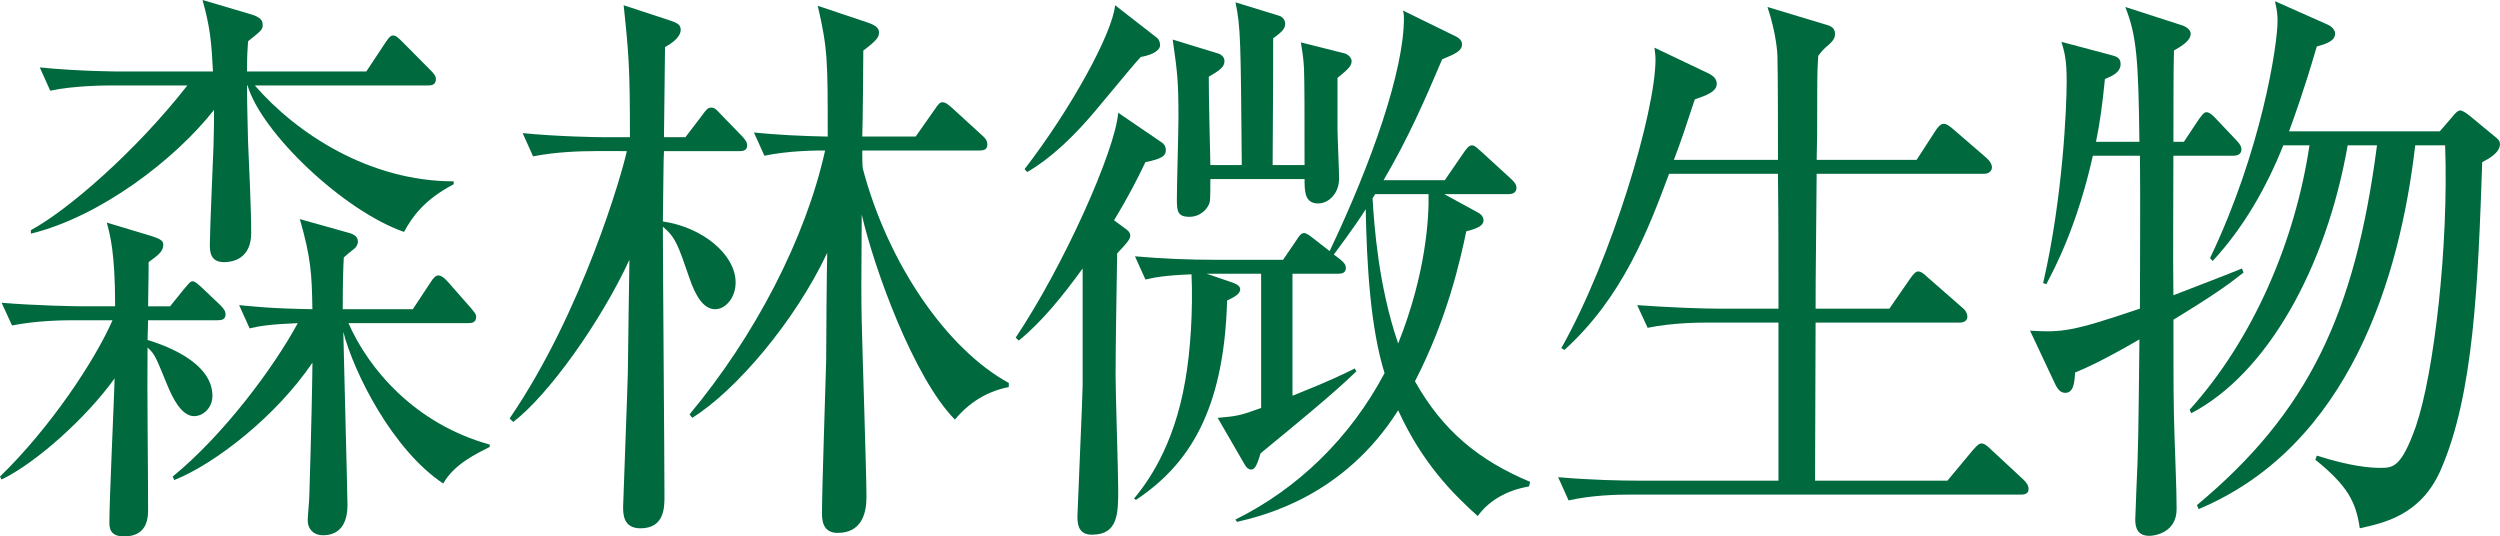
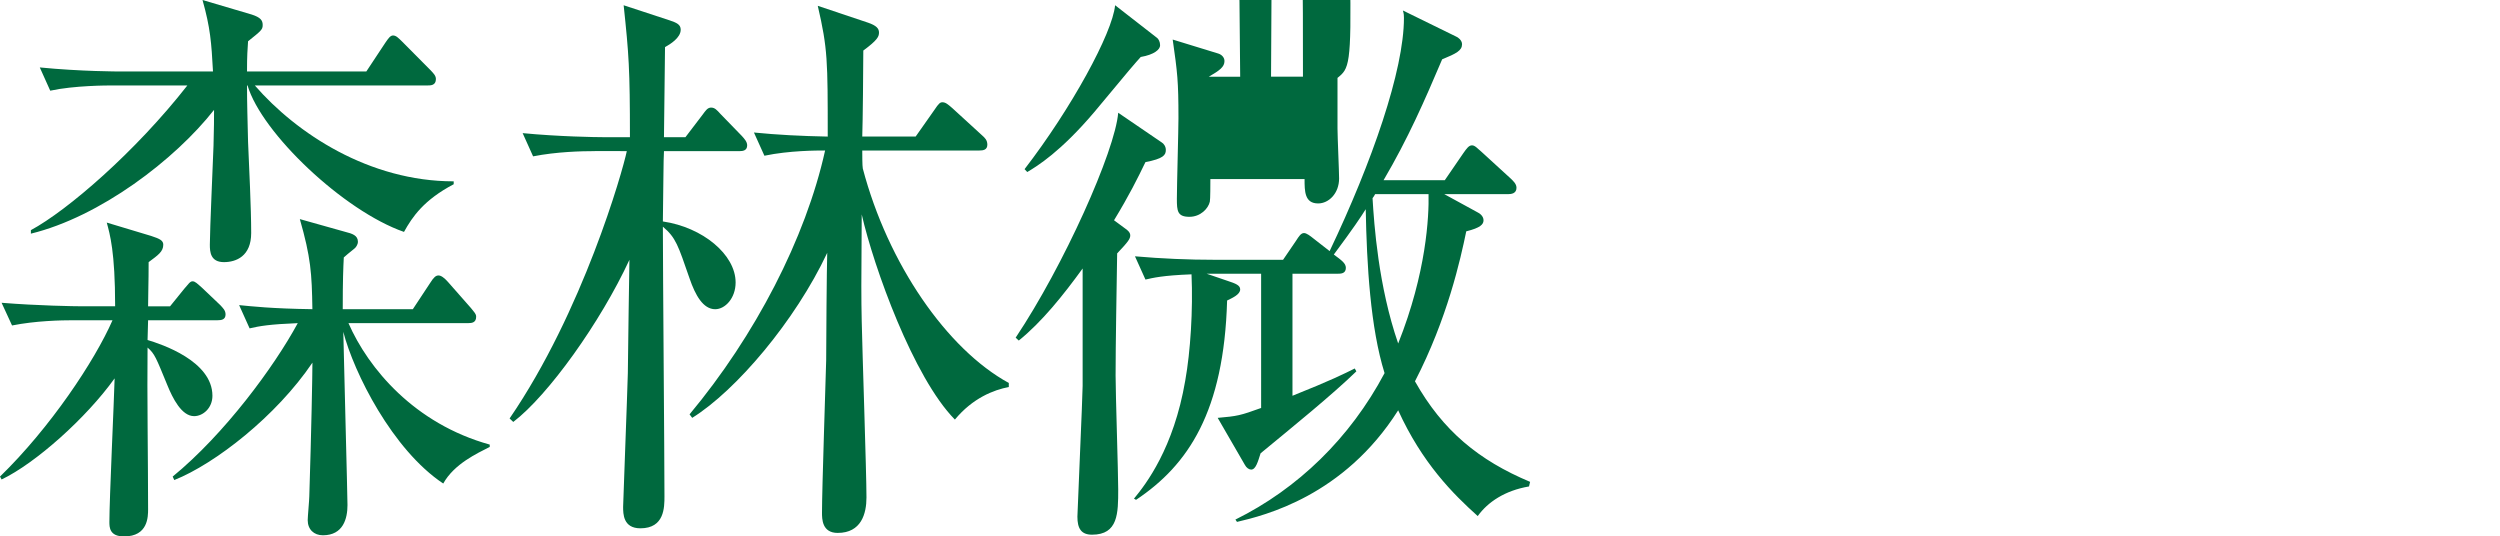
<svg xmlns="http://www.w3.org/2000/svg" version="1.1" id="レイヤー_1" x="0px" y="0px" width="97.538px" height="20.929px" viewBox="0 0 97.538 20.929" style="enable-background:new 0 0 97.538 20.929;" xml:space="preserve">
  <style type="text/css">
	.st0{fill:#00693E;}
</style>
  <g>
    <path class="st0" d="M8.493,12.494H5.778l-0.021,0.771c0.53,0.159,2.531,0.816,2.531,2.177c0,0.477-0.367,0.794-0.715,0.794   c-0.489,0-0.837-0.703-1.041-1.202c-0.449-1.088-0.49-1.224-0.775-1.474c-0.021,1.746,0.021,4.558,0.021,6.304   c0,0.295,0,1.065-0.939,1.065c-0.571,0-0.571-0.362-0.571-0.566c0-0.885,0.184-4.784,0.204-5.601   c-1.103,1.542-3.083,3.311-4.41,3.945L0,18.594c1.96-1.905,3.695-4.513,4.39-6.1H2.879c-0.511,0-1.49,0.022-2.409,0.204   l-0.408-0.885C1.47,11.927,2.92,11.95,3.205,11.95h1.287c0-2.132-0.205-2.812-0.327-3.266L5.9,9.206   c0.347,0.113,0.47,0.182,0.47,0.341c0,0.271-0.204,0.407-0.571,0.68c0,0.816-0.021,1.247-0.021,1.724h0.857l0.551-0.681   c0.163-0.182,0.225-0.295,0.327-0.295c0.102,0,0.184,0.091,0.367,0.25l0.715,0.68C8.697,12.018,8.8,12.108,8.8,12.268   C8.8,12.472,8.636,12.494,8.493,12.494z M15.762,9.048c-2.348-0.816-5.554-3.854-6.104-5.714H9.637c0,0.68,0.021,1.337,0.041,2.199   C9.719,6.53,9.8,8.096,9.8,9.093c0,0.907-0.592,1.134-1.062,1.134c-0.531,0-0.551-0.408-0.551-0.68   c0-0.567,0.122-3.243,0.143-3.855c0.021-0.702,0.021-1.11,0.021-1.405c-1.531,1.95-4.451,4.172-7.146,4.829V8.979   C2.634,8.209,5.288,5.919,7.31,3.334H4.349c-0.143,0-1.449,0-2.389,0.204L1.552,2.631c1.593,0.158,3.104,0.158,3.124,0.158H8.31   C8.248,1.655,8.207,1.089,7.901,0L9.82,0.567c0.347,0.113,0.429,0.227,0.429,0.408S10.188,1.202,9.678,1.61   C9.657,1.95,9.637,2.154,9.637,2.789h4.655l0.734-1.11c0.123-0.182,0.204-0.295,0.307-0.295c0.122,0,0.204,0.091,0.367,0.249   l1.103,1.111c0.103,0.113,0.204,0.204,0.204,0.34c0,0.25-0.204,0.25-0.326,0.25H9.942c1.634,1.882,4.472,3.741,7.759,3.741v0.113   C16.537,7.801,16.088,8.458,15.762,9.048z M17.293,18.865c-1.98-1.314-3.491-4.33-3.899-5.918c0.021,1.043,0.163,6.395,0.163,6.758   c0,0.521-0.163,1.179-0.96,1.179c-0.347,0-0.592-0.227-0.592-0.59c0-0.136,0.062-0.793,0.062-0.93   c0.081-2.539,0.122-4.784,0.122-5.215c-1.408,2.086-3.797,3.945-5.39,4.58l-0.062-0.136c2.021-1.655,3.961-4.286,4.88-5.986   c-1.103,0.045-1.49,0.113-1.879,0.204L9.33,11.904c0.47,0.046,1.267,0.137,2.858,0.159c-0.021-1.406-0.062-2.019-0.49-3.515   l1.776,0.499c0.266,0.067,0.49,0.136,0.49,0.385c0,0.114-0.082,0.228-0.143,0.272c-0.144,0.113-0.389,0.317-0.408,0.34   c-0.021,0.431-0.041,0.862-0.041,2.019h2.735l0.674-1.021c0.143-0.227,0.225-0.295,0.327-0.295c0.102,0,0.225,0.091,0.367,0.25   l0.898,1.02c0.143,0.182,0.204,0.228,0.204,0.341c0,0.227-0.163,0.249-0.307,0.249h-4.675c0.775,1.769,2.572,3.923,5.512,4.739   v0.091C18.62,17.687,17.722,18.095,17.293,18.865z" />
    <path class="st0" d="M23.208,5.896c-0.51,0-1.49,0.023-2.409,0.204l-0.408-0.906c1.409,0.136,2.838,0.158,3.145,0.158h1.041   c0-2.676-0.041-3.22-0.245-5.147l1.797,0.59c0.266,0.091,0.429,0.159,0.429,0.363c0,0.317-0.408,0.566-0.612,0.68   c0,0.567-0.041,3.016-0.041,3.515h0.837l0.674-0.884c0.103-0.137,0.184-0.272,0.326-0.272c0.144,0,0.225,0.091,0.368,0.249   l0.837,0.862c0.102,0.113,0.204,0.227,0.204,0.362c0,0.204-0.163,0.227-0.307,0.227h-2.939C25.883,6.19,25.883,7.37,25.862,8.64   c1.552,0.227,2.838,1.292,2.838,2.381c0,0.612-0.408,1.043-0.796,1.043c-0.47,0-0.776-0.544-1.001-1.202   c-0.449-1.292-0.53-1.587-1.041-2.018c0,1.678,0.062,9.024,0.062,10.521c0,0.431,0,1.247-0.939,1.247   c-0.674,0-0.674-0.566-0.674-0.839c0-0.136,0.163-4.376,0.184-5.215c0.021-1.859,0.041-3.062,0.062-4.422   c-1.123,2.427-3.164,5.283-4.532,6.326l-0.143-0.136c2.857-4.172,4.409-9.637,4.573-10.431H23.208z M29.415,5.17   c0.919,0.091,1.816,0.137,2.879,0.159c0-2.971,0-3.424-0.389-5.102l1.96,0.657c0.327,0.113,0.429,0.227,0.429,0.386   c0,0.158-0.061,0.295-0.612,0.702c0,0.545-0.021,2.88-0.041,3.356h2.083l0.734-1.043c0.164-0.25,0.225-0.295,0.307-0.295   c0.122,0,0.204,0.068,0.388,0.227l1.164,1.065c0.102,0.091,0.204,0.182,0.204,0.363c0,0.204-0.163,0.227-0.307,0.227h-4.573   c0,0.113,0,0.612,0.021,0.703c0.98,3.719,3.287,7.052,5.696,8.367v0.158c-0.592,0.113-1.408,0.431-2.103,1.27   c-1.613-1.632-3.165-5.94-3.635-8.004c-0.02,2.857-0.02,3.175,0,4.172c0.021,1.089,0.185,5.896,0.185,6.871   c0,0.635-0.204,1.383-1.123,1.383c-0.612,0-0.612-0.544-0.612-0.794c0-0.93,0.143-5.102,0.163-5.94   c0-0.657,0.021-3.583,0.041-4.194c-1.246,2.652-3.553,5.373-5.268,6.439l-0.103-0.137c2.553-3.061,4.533-6.87,5.288-10.294   c-0.326,0-1.389,0-2.368,0.204L29.415,5.17z" />
-     <path class="st0" d="M44.689,6.326c-0.306,0.636-0.633,1.293-1.225,2.268l0.429,0.317c0.103,0.068,0.204,0.159,0.204,0.272   c0,0.136-0.081,0.249-0.511,0.703c-0.02,1.292-0.061,3.582-0.061,4.762c0,0.703,0.102,3.809,0.102,4.444   c0,0.93,0,1.769-1.021,1.769c-0.429,0-0.571-0.25-0.571-0.703c0-0.159,0.204-4.739,0.204-5.102v-4.581   c-0.756,1.044-1.593,2.087-2.491,2.812l-0.122-0.113c1.878-2.812,3.879-7.279,4.001-8.775l1.695,1.156   c0.081,0.045,0.163,0.159,0.163,0.295C45.486,6.055,45.384,6.19,44.689,6.326z M44.506,2.223c-0.225,0.249-0.388,0.431-1.816,2.154   c-1.307,1.542-2.226,2.108-2.613,2.335l-0.103-0.113c1.817-2.358,3.43-5.306,3.532-6.395l1.633,1.271   c0.062,0.045,0.123,0.158,0.123,0.294C45.262,1.928,45.037,2.132,44.506,2.223z M59.655,18.979   c-0.939,0.158-1.613,0.611-2.001,1.156c-0.96-0.862-2.164-2.063-3.104-4.127c-2.123,3.355-5.227,4.104-6.288,4.354l-0.062-0.091   c2.43-1.202,4.472-3.175,5.819-5.714c-0.552-1.769-0.694-4.218-0.735-6.395c-0.184,0.295-0.47,0.726-1.245,1.769   c0.306,0.227,0.47,0.341,0.47,0.521c0,0.227-0.205,0.227-0.307,0.227h-1.776v4.762c1.531-0.612,2.021-0.861,2.43-1.065l0.062,0.113   c-0.96,0.93-2.471,2.154-3.736,3.197c-0.103,0.317-0.184,0.635-0.368,0.635c-0.081,0-0.184-0.067-0.244-0.182l-1.062-1.836   c0.776-0.068,0.878-0.091,1.695-0.386V10.68h-2.124l0.797,0.272c0.347,0.113,0.51,0.182,0.51,0.34c0,0.204-0.326,0.341-0.51,0.432   c-0.123,4.33-1.511,6.416-3.553,7.777l-0.081-0.046c0.469-0.566,1.551-1.973,2-4.603c0.204-1.134,0.307-2.767,0.245-4.149   c-1.144,0.045-1.49,0.136-1.797,0.204L44.281,10c1.042,0.091,2.083,0.136,3.124,0.136h2.654l0.51-0.748   c0.103-0.159,0.185-0.295,0.307-0.295c0.103,0,0.245,0.113,0.388,0.227l0.612,0.477c1.654-3.47,2.899-7.052,2.899-9.093   c0-0.091,0-0.158-0.041-0.295l2.083,1.021c0.061,0.022,0.225,0.137,0.225,0.295c0,0.249-0.225,0.363-0.776,0.59   c-0.694,1.632-1.327,3.083-2.286,4.716h2.389l0.715-1.043c0.143-0.204,0.225-0.317,0.347-0.317s0.225,0.136,0.367,0.25l1.164,1.065   c0.062,0.067,0.204,0.182,0.204,0.34c0,0.227-0.204,0.249-0.327,0.249h-2.49l1.286,0.703c0.103,0.046,0.245,0.159,0.245,0.317   c0,0.159-0.123,0.295-0.674,0.431c-0.225,1.089-0.735,3.401-2.001,5.851c1.082,1.928,2.491,3.084,4.492,3.923L59.655,18.979z    M52.183,3.039v1.973c0,0.317,0.062,1.678,0.062,1.95c0,0.589-0.408,0.975-0.817,0.975c-0.53,0-0.53-0.477-0.53-0.952h-3.675   c0,0.136,0,0.816-0.021,0.884c-0.062,0.272-0.367,0.59-0.796,0.59c-0.47,0-0.49-0.227-0.49-0.703c0-0.499,0.062-2.698,0.062-3.151   c0-1.451-0.041-1.769-0.225-3.062l1.775,0.545c0.144,0.045,0.245,0.158,0.245,0.294c0,0.228-0.184,0.363-0.612,0.612   c0,0.93,0.041,2.449,0.062,3.447h1.225c-0.041-4.83-0.041-5.374-0.245-6.35l1.695,0.521c0.102,0.023,0.244,0.137,0.244,0.317   c0,0.182-0.122,0.317-0.469,0.567c0,1.247,0,1.474-0.021,4.943h1.245c0-2.177,0-3.152-0.021-3.765   c-0.021-0.408-0.062-0.657-0.122-1.021l1.715,0.432c0.143,0.045,0.265,0.181,0.265,0.294C52.733,2.562,52.632,2.676,52.183,3.039z    M53.652,7.573c-0.041,0.068-0.061,0.114-0.102,0.159c0.061,1.021,0.225,3.424,1,5.669c1.103-2.767,1.205-4.966,1.185-5.828H53.652   z" />
-     <path class="st0" d="M78.839,19.297H63.588c-0.51,0-1.49,0.022-2.389,0.227l-0.408-0.907c1.266,0.113,2.512,0.136,3.124,0.136   h5.472v-6.167h-2.695c-0.367,0-1.429,0-2.409,0.204l-0.408-0.885c1.266,0.091,2.531,0.137,3.145,0.137h2.368   c0-1.746,0-3.492-0.021-5.261h-4.247c-0.796,2.131-1.796,4.807-4.083,6.87l-0.122-0.068c1.98-3.514,3.675-9.229,3.675-11.269   c0-0.159-0.021-0.25-0.041-0.454l2.144,1.021c0.163,0.091,0.286,0.204,0.286,0.386c0,0.317-0.408,0.453-0.857,0.612   c-0.327,0.997-0.552,1.678-0.816,2.358h4.062c0-0.636,0-3.47-0.021-4.036c0-0.113-0.041-0.885-0.388-1.928l2.327,0.703   c0.163,0.045,0.307,0.136,0.307,0.34c0,0.136-0.041,0.25-0.245,0.431c-0.225,0.182-0.286,0.272-0.408,0.431   c-0.021,0.341-0.041,0.499-0.041,1.655c0,1.451,0,1.451-0.021,2.404h3.899l0.735-1.134c0.102-0.159,0.204-0.272,0.326-0.272   c0.103,0,0.204,0.068,0.388,0.227l1.286,1.111c0.103,0.091,0.204,0.227,0.204,0.362c0,0.137-0.122,0.25-0.306,0.25h-6.533   c-0.021,3.22-0.041,3.582-0.041,5.261h2.879l0.816-1.18c0.143-0.204,0.225-0.271,0.307-0.271c0.102,0,0.204,0.067,0.367,0.227   l1.348,1.179c0.122,0.091,0.204,0.227,0.204,0.363c0,0.113-0.082,0.227-0.307,0.227h-5.614c0,0.975-0.021,5.441-0.021,6.122v0.045   h5.165l0.98-1.179c0.163-0.182,0.245-0.272,0.347-0.272c0.103,0,0.204,0.068,0.389,0.25l1.245,1.156   c0.143,0.136,0.204,0.249,0.204,0.362C79.146,19.251,79.022,19.297,78.839,19.297z" />
-     <path class="st0" d="M84.798,12.472c0,2.743,0,3.22,0.041,4.534c0.021,0.794,0.082,2.063,0.082,2.857   c0,0.93-0.878,1.043-1.062,1.043c-0.449,0-0.552-0.295-0.552-0.635c0-0.091,0.041-0.93,0.041-1.089   c0.082-1.7,0.082-2.312,0.122-5.94c-1.49,0.861-2.082,1.111-2.511,1.293c-0.021,0.408-0.062,0.793-0.388,0.793   c-0.225,0-0.348-0.249-0.409-0.385l-0.959-2.041c1.266,0.068,1.613,0.045,4.287-0.861c0-1.996,0.021-4.24,0-5.964h-1.837   c-0.613,2.744-1.491,4.398-1.817,5.011l-0.122-0.045c0.775-3.355,0.918-6.894,0.918-7.868c0-0.839-0.081-1.134-0.204-1.542   l1.96,0.521c0.164,0.046,0.348,0.091,0.348,0.34c0,0.318-0.286,0.454-0.612,0.59c-0.103,1.065-0.205,1.746-0.348,2.449h1.694   c-0.04-3.197-0.102-4.127-0.551-5.261l2.246,0.726c0.122,0.045,0.306,0.159,0.306,0.317c0,0.272-0.347,0.477-0.653,0.657   c-0.021,0.477-0.021,2.88-0.021,3.561h0.408l0.572-0.862c0.102-0.136,0.204-0.294,0.306-0.294c0.123,0,0.266,0.136,0.368,0.249   l0.816,0.861c0.082,0.091,0.184,0.204,0.184,0.341c0,0.204-0.184,0.249-0.307,0.249h-2.348c0,1.451-0.021,3.991,0,5.442   c0.408-0.159,2.308-0.885,2.675-1.044l0.062,0.159C86.962,11.088,86.329,11.542,84.798,12.472z M96.844,6.326   c-0.163,4.739-0.327,9.048-1.613,11.995c-0.775,1.791-2.245,2.086-3.164,2.29c-0.144-1.021-0.47-1.655-1.735-2.676l0.062-0.158   c1.347,0.431,2.123,0.477,2.47,0.477c0.49,0,0.816,0,1.389-1.61c0.715-2.086,1.286-7.052,1.144-10.975H94.23   c-0.592,5.125-2.552,11.723-8.452,14.194l-0.062-0.158c4.328-3.605,6.166-7.438,7.023-14.036h-1.144   c-0.837,4.784-3.145,8.911-6.104,10.453l-0.062-0.136c2.512-2.789,4.124-6.621,4.676-10.317h-1.021   c-0.653,1.633-1.552,3.22-2.757,4.513l-0.102-0.113c2-4.173,2.634-8.3,2.634-9.252c0-0.249-0.021-0.431-0.103-0.771l2.042,0.907   c0.204,0.09,0.306,0.227,0.306,0.362c0,0.295-0.388,0.408-0.714,0.499c-0.531,1.813-0.878,2.743-1.083,3.311h5.881l0.489-0.567   c0.123-0.158,0.225-0.249,0.307-0.249c0.081,0,0.225,0.091,0.367,0.204l0.96,0.794c0.143,0.113,0.225,0.181,0.225,0.317   C97.538,5.964,97.068,6.213,96.844,6.326z" />
+     <path class="st0" d="M44.689,6.326c-0.306,0.636-0.633,1.293-1.225,2.268l0.429,0.317c0.103,0.068,0.204,0.159,0.204,0.272   c0,0.136-0.081,0.249-0.511,0.703c-0.02,1.292-0.061,3.582-0.061,4.762c0,0.703,0.102,3.809,0.102,4.444   c0,0.93,0,1.769-1.021,1.769c-0.429,0-0.571-0.25-0.571-0.703c0-0.159,0.204-4.739,0.204-5.102v-4.581   c-0.756,1.044-1.593,2.087-2.491,2.812l-0.122-0.113c1.878-2.812,3.879-7.279,4.001-8.775l1.695,1.156   c0.081,0.045,0.163,0.159,0.163,0.295C45.486,6.055,45.384,6.19,44.689,6.326z M44.506,2.223c-0.225,0.249-0.388,0.431-1.816,2.154   c-1.307,1.542-2.226,2.108-2.613,2.335l-0.103-0.113c1.817-2.358,3.43-5.306,3.532-6.395l1.633,1.271   c0.062,0.045,0.123,0.158,0.123,0.294C45.262,1.928,45.037,2.132,44.506,2.223z M59.655,18.979   c-0.939,0.158-1.613,0.611-2.001,1.156c-0.96-0.862-2.164-2.063-3.104-4.127c-2.123,3.355-5.227,4.104-6.288,4.354l-0.062-0.091   c2.43-1.202,4.472-3.175,5.819-5.714c-0.552-1.769-0.694-4.218-0.735-6.395c-0.184,0.295-0.47,0.726-1.245,1.769   c0.306,0.227,0.47,0.341,0.47,0.521c0,0.227-0.205,0.227-0.307,0.227h-1.776v4.762c1.531-0.612,2.021-0.861,2.43-1.065l0.062,0.113   c-0.96,0.93-2.471,2.154-3.736,3.197c-0.103,0.317-0.184,0.635-0.368,0.635c-0.081,0-0.184-0.067-0.244-0.182l-1.062-1.836   c0.776-0.068,0.878-0.091,1.695-0.386V10.68h-2.124l0.797,0.272c0.347,0.113,0.51,0.182,0.51,0.34c0,0.204-0.326,0.341-0.51,0.432   c-0.123,4.33-1.511,6.416-3.553,7.777l-0.081-0.046c0.469-0.566,1.551-1.973,2-4.603c0.204-1.134,0.307-2.767,0.245-4.149   c-1.144,0.045-1.49,0.136-1.797,0.204L44.281,10c1.042,0.091,2.083,0.136,3.124,0.136h2.654l0.51-0.748   c0.103-0.159,0.185-0.295,0.307-0.295c0.103,0,0.245,0.113,0.388,0.227l0.612,0.477c1.654-3.47,2.899-7.052,2.899-9.093   c0-0.091,0-0.158-0.041-0.295l2.083,1.021c0.061,0.022,0.225,0.137,0.225,0.295c0,0.249-0.225,0.363-0.776,0.59   c-0.694,1.632-1.327,3.083-2.286,4.716h2.389l0.715-1.043c0.143-0.204,0.225-0.317,0.347-0.317s0.225,0.136,0.367,0.25l1.164,1.065   c0.062,0.067,0.204,0.182,0.204,0.34c0,0.227-0.204,0.249-0.327,0.249h-2.49l1.286,0.703c0.103,0.046,0.245,0.159,0.245,0.317   c0,0.159-0.123,0.295-0.674,0.431c-0.225,1.089-0.735,3.401-2.001,5.851c1.082,1.928,2.491,3.084,4.492,3.923L59.655,18.979z    M52.183,3.039v1.973c0,0.317,0.062,1.678,0.062,1.95c0,0.589-0.408,0.975-0.817,0.975c-0.53,0-0.53-0.477-0.53-0.952h-3.675   c0,0.136,0,0.816-0.021,0.884c-0.062,0.272-0.367,0.59-0.796,0.59c-0.47,0-0.49-0.227-0.49-0.703c0-0.499,0.062-2.698,0.062-3.151   c0-1.451-0.041-1.769-0.225-3.062l1.775,0.545c0.144,0.045,0.245,0.158,0.245,0.294c0,0.228-0.184,0.363-0.612,0.612   h1.225c-0.041-4.83-0.041-5.374-0.245-6.35l1.695,0.521c0.102,0.023,0.244,0.137,0.244,0.317   c0,0.182-0.122,0.317-0.469,0.567c0,1.247,0,1.474-0.021,4.943h1.245c0-2.177,0-3.152-0.021-3.765   c-0.021-0.408-0.062-0.657-0.122-1.021l1.715,0.432c0.143,0.045,0.265,0.181,0.265,0.294C52.733,2.562,52.632,2.676,52.183,3.039z    M53.652,7.573c-0.041,0.068-0.061,0.114-0.102,0.159c0.061,1.021,0.225,3.424,1,5.669c1.103-2.767,1.205-4.966,1.185-5.828H53.652   z" />
  </g>
</svg>